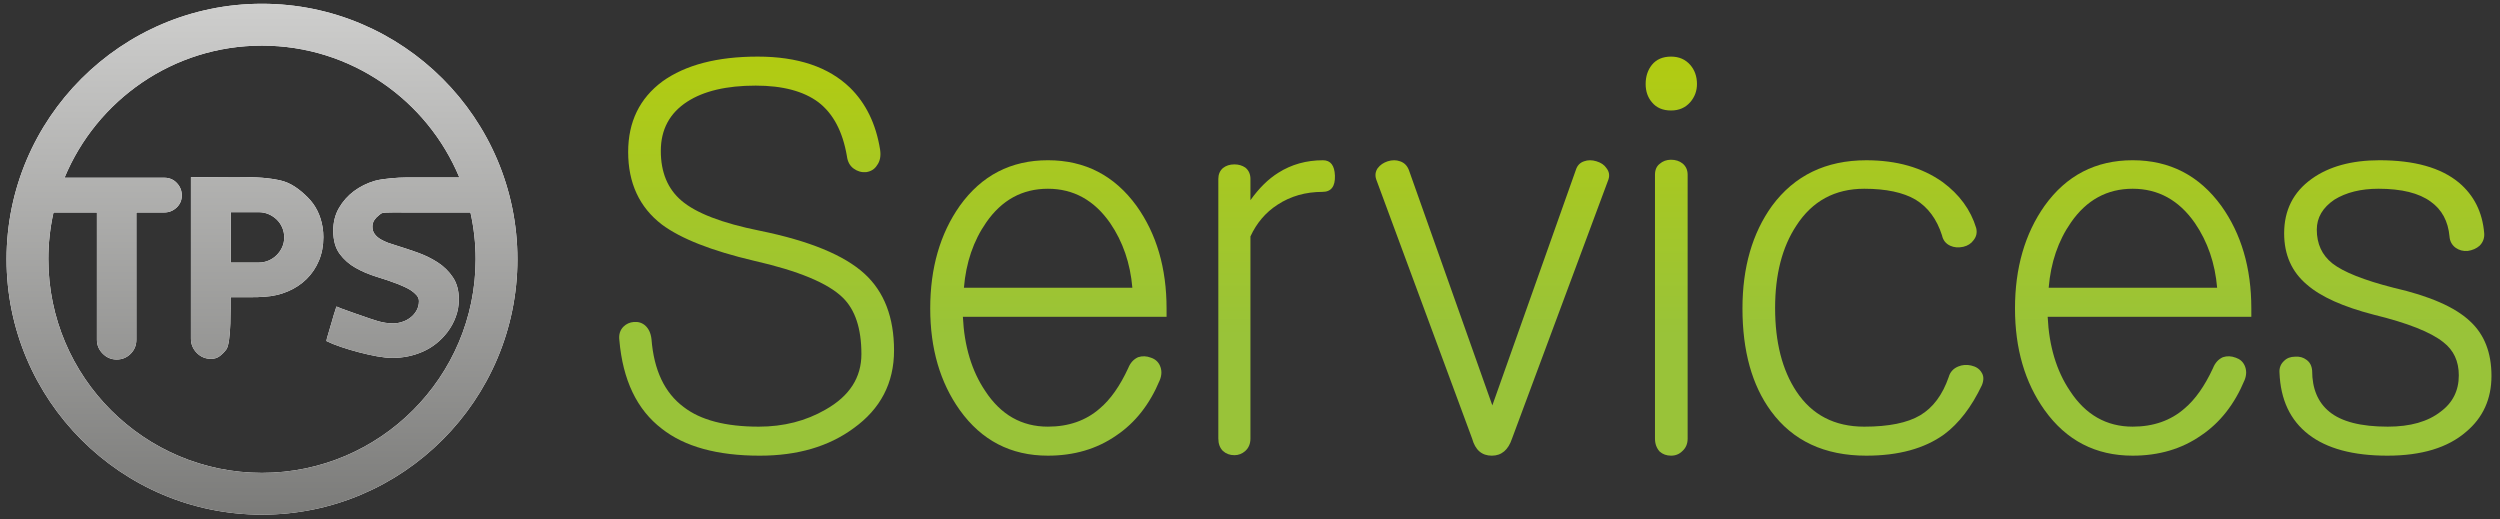
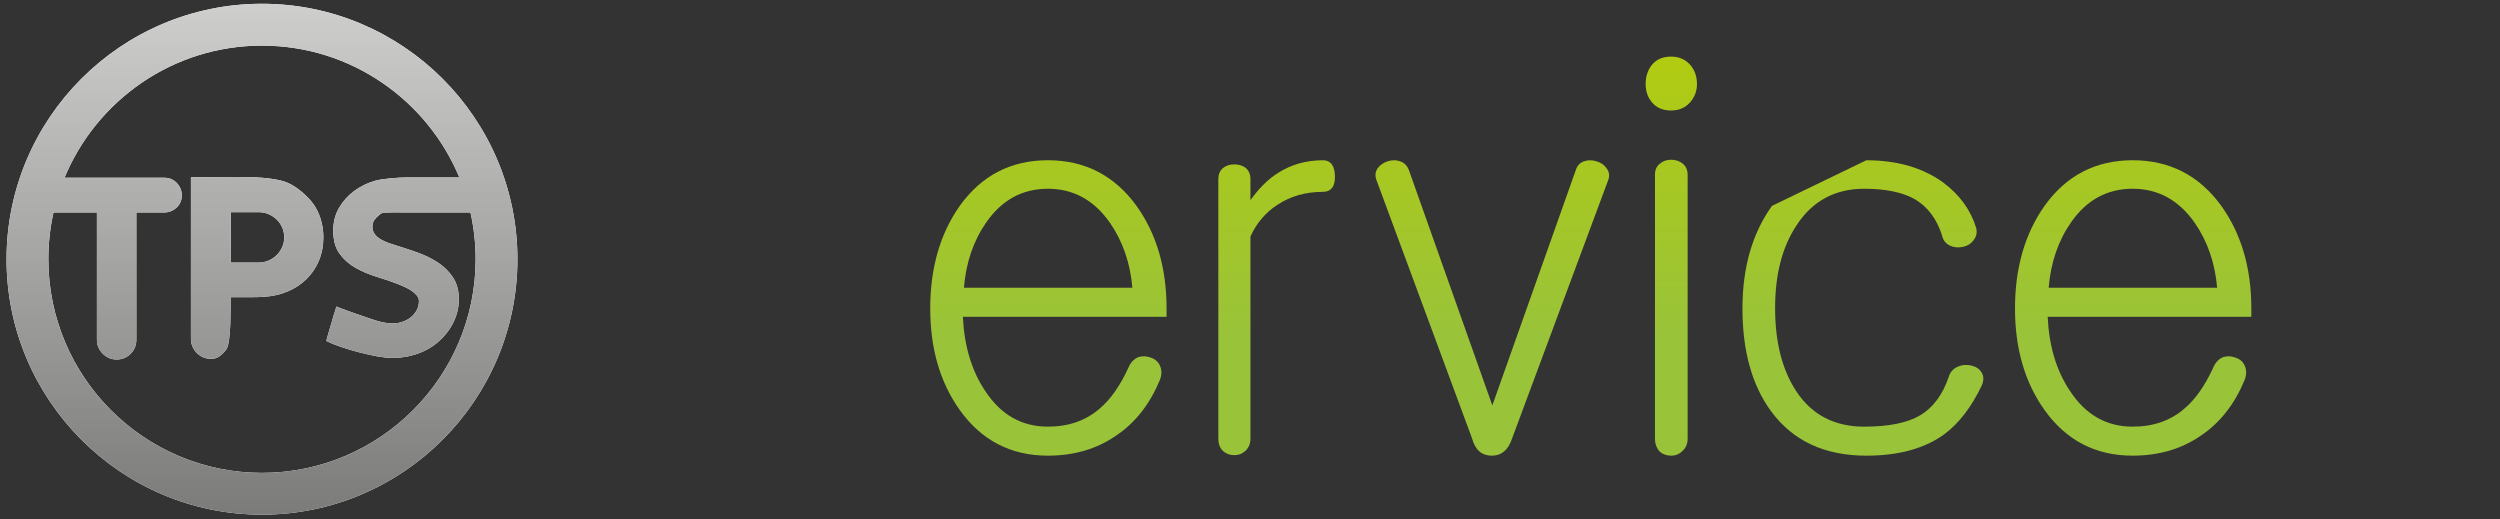
<svg xmlns="http://www.w3.org/2000/svg" width="100%" height="100%" viewBox="0 0 809 168" version="1.1" xml:space="preserve" style="fill-rule:evenodd;clip-rule:evenodd;stroke-linejoin:round;stroke-miterlimit:1.414;">
  <rect x="0" y="0" width="809" height="168" fill="#333333" stroke="none" />
-   <rect id="Artboard1" x="0" y="0" width="808.08" height="167.76" style="fill:none;" />
  <g>
    <path d="M91.326,79.964c-0.428,0.967 -1.025,1.828 -1.776,2.58c-0.752,0.752 -1.627,1.348 -2.625,1.777c-0.993,0.428 -2.055,0.647 -3.184,0.647l-9.043,0l0,-16.305l9.043,0c1.129,0 2.191,0.215 3.184,0.643c0.998,0.429 1.873,1.012 2.625,1.736c0.751,0.728 1.348,1.584 1.776,2.581c0.435,0.999 0.648,2.063 0.648,3.191c0,1.127 -0.213,2.177 -0.648,3.15m8.233,-16.11c-2.58,-2.555 -5.445,-4.765 -9.05,-5.524c-4.901,-1.069 -10.19,-1.05 -15.402,-1.05l-13.323,0.085l0,52.224c0,1.777 0.629,3.307 1.893,4.604c1.265,1.289 2.814,1.931 4.642,1.931c1.076,0 2.016,-0.305 2.827,-0.92c0.809,-0.623 1.504,-1.336 2.094,-2.14c0.382,-0.537 0.68,-1.6 0.894,-3.189c0.214,-1.589 0.343,-3.3 0.402,-5.128c0.058,-1.827 0.084,-3.553 0.084,-5.166l0,-3.396l5.407,0c1.18,0 2.282,-0.008 3.306,-0.034c1.024,-0.033 1.782,-0.072 2.263,-0.124c2.689,-0.163 5.211,-0.737 7.552,-1.737c2.334,-0.99 4.35,-2.327 6.055,-3.992c1.691,-1.674 3.026,-3.644 3.993,-5.932c0.966,-2.289 1.452,-4.83 1.452,-7.63c0,-1.025 -0.077,-2.075 -0.246,-3.153c-0.642,-3.928 -2.257,-7.168 -4.843,-9.729m-14.78,89.171c-38.113,0 -69.126,-31.022 -69.126,-69.133c0,-5.199 0.571,-10.269 1.667,-15.144l14.041,0l0,41.218c0,1.711 0.628,3.209 1.887,4.475c1.27,1.269 2.767,1.898 4.492,1.898c1.776,0 3.287,-0.616 4.532,-1.861c1.231,-1.232 1.853,-2.743 1.853,-4.512l0,-41.218l9.044,0c1.511,0 2.833,-0.524 3.968,-1.575c1.121,-1.057 1.691,-2.36 1.691,-3.922c0,-1.555 -0.538,-2.904 -1.62,-4.039c-1.071,-1.127 -2.418,-1.691 -4.039,-1.691l-32.29,0c10.384,-25.082 35.116,-42.759 63.9,-42.759c28.757,0 53.462,17.643 63.874,42.668l-17.179,0c-2.483,0 -7.767,0.37 -10.244,1.108c-2.482,0.739 -4.712,1.855 -6.702,3.326c-1.977,1.485 -3.585,3.293 -4.824,5.433c-1.244,2.138 -1.866,4.577 -1.866,7.325c0,3.118 0.687,5.613 2.061,7.494c1.374,1.868 3.118,3.403 5.225,4.59c2.12,1.186 4.395,2.153 6.859,2.891c2.45,0.74 4.765,1.53 6.924,2.372c0.537,0.214 1.186,0.493 1.951,0.843c0.759,0.338 1.49,0.733 2.178,1.18c0.681,0.454 1.277,0.973 1.783,1.543c0.499,0.583 0.751,1.218 0.751,1.907c0,1.056 -0.239,2.035 -0.712,2.929c-0.474,0.896 -1.11,1.66 -1.906,2.296c-0.792,0.635 -1.686,1.127 -2.698,1.463c-0.998,0.352 -2.002,0.52 -3.008,0.52c-1.684,0 -3.364,-0.246 -5.024,-0.751c-1.666,-0.5 -3.37,-1.078 -5.114,-1.706c-0.532,-0.162 -1.186,-0.383 -1.984,-0.68c-0.79,-0.279 -1.588,-0.577 -2.412,-0.863c-0.816,-0.292 -1.581,-0.563 -2.301,-0.831c-0.707,-0.265 -1.225,-0.472 -1.542,-0.634l0,0.078c-0.104,0.109 -0.163,0.266 -0.163,0.472c-0.104,0.267 -0.22,0.636 -0.357,1.116c-0.129,0.472 -0.252,0.843 -0.356,1.108c-0.104,0.422 -0.272,1.019 -0.505,1.776c-0.241,0.772 -0.48,1.576 -0.713,2.418c-0.241,0.856 -0.481,1.654 -0.714,2.424c-0.239,0.767 -0.382,1.356 -0.44,1.778c1.269,0.634 2.839,1.269 4.719,1.905c1.866,0.636 3.812,1.214 5.821,1.737c2.003,0.533 3.955,0.961 5.861,1.311c1.899,0.336 3.54,0.511 4.907,0.511c3.54,0 6.859,-0.687 9.951,-2.054c3.092,-1.375 5.718,-3.456 7.877,-6.262c1.167,-1.53 2.074,-3.189 2.735,-4.992c0.661,-1.789 0.992,-3.67 0.992,-5.628c0,-2.852 -0.649,-5.236 -1.945,-7.169c-1.29,-1.926 -2.943,-3.539 -4.945,-4.83c-2.01,-1.29 -4.221,-2.367 -6.62,-3.209c-2.405,-0.842 -4.72,-1.614 -6.93,-2.295c-0.739,-0.214 -1.543,-0.478 -2.418,-0.791c-0.875,-0.323 -1.692,-0.705 -2.457,-1.154c-0.764,-0.453 -1.394,-0.996 -1.9,-1.665c-0.506,-0.656 -0.751,-1.466 -0.751,-2.417c0,-0.793 0.195,-1.486 0.597,-2.103c0.395,-0.602 0.894,-1.128 1.497,-1.581c0.609,-0.448 0.544,-0.57 1.283,-0.777c0.681,-0.196 5.628,-0.15 6.983,-0.144l21.36,0c1.095,4.875 1.679,9.945 1.679,15.144c0,38.111 -31.02,69.133 -69.138,69.133m0,-151.801c-45.58,0 -82.661,37.082 -82.661,82.668c0,45.572 37.081,82.656 82.661,82.656c45.586,0 82.667,-37.084 82.667,-82.656c0,-45.586 -37.081,-82.668 -82.667,-82.668" style="fill:#fff;fill-rule:nonzero;" />
-     <path d="M214.341,26.363c-7.378,5.478 -11.067,13.09 -11.067,22.813c0,10.061 3.631,17.891 10.904,23.48c6.146,4.581 16.103,8.499 29.854,11.734c14.313,3.253 23.868,7.22 28.679,11.916c4.026,3.916 6.041,10.01 6.041,18.281c0,7.595 -3.863,13.588 -11.577,17.943c-6.373,3.69 -13.588,5.536 -21.633,5.536c-10.736,0 -18.846,-2.126 -24.323,-6.371c-6.152,-4.585 -9.621,-11.909 -10.399,-21.971c-0.22,-1.906 -0.894,-3.358 -2.008,-4.37c-1.012,-0.894 -2.244,-1.283 -3.697,-1.165c-1.335,0.109 -2.449,0.621 -3.351,1.504c-1.115,1.12 -1.568,2.579 -1.341,4.363c1.114,12.971 5.704,22.533 13.755,28.685c7.378,5.808 17.945,8.713 31.702,8.713c12.18,0 22.306,-2.957 30.351,-8.882c8.727,-6.268 13.082,-14.652 13.082,-25.167c0,-10.733 -3.19,-19.005 -9.555,-24.822c-6.6,-6.033 -17.893,-10.663 -33.878,-13.918c-12.189,-2.45 -20.635,-5.703 -25.336,-9.724c-4.466,-3.797 -6.703,-9.165 -6.703,-16.101c0,-6.932 2.853,-12.24 8.552,-15.935c5.366,-3.468 12.751,-5.2 22.144,-5.2c8.712,0 15.486,1.789 20.291,5.37c4.81,3.687 7.883,9.501 9.232,17.442c0.22,1.785 0.947,3.132 2.171,4.027c1.233,0.896 2.574,1.283 4.032,1.166c1.556,-0.22 2.736,-0.945 3.514,-2.177c1.012,-1.335 1.349,-3.074 1.012,-5.199c-1.343,-8.272 -4.59,-14.923 -9.731,-19.961c-6.93,-6.702 -16.888,-10.055 -29.853,-10.055c-13.082,0 -23.377,2.678 -30.864,8.045Z" style="fill:url(#_Linear1);fill-rule:nonzero;" />
    <path d="M310.583,66.614c-6.379,9.049 -9.562,20.129 -9.562,33.203c0,12.98 3.183,23.936 9.562,32.881c7.047,9.842 16.55,14.756 28.511,14.756c8.499,0 15.883,-2.179 22.145,-6.535c6.146,-4.135 10.839,-10.119 14.088,-17.944c0.667,-1.679 0.667,-3.249 0,-4.707c-0.565,-1.218 -1.518,-2.062 -2.853,-2.51c-1.453,-0.564 -2.853,-0.609 -4.195,-0.16c-1.453,0.661 -2.516,1.841 -3.182,3.515c-2.691,5.82 -5.764,10.177 -9.226,13.088c-4.472,3.907 -10.061,5.865 -16.777,5.865c-8.499,0 -15.26,-3.864 -20.292,-11.571c-4.361,-6.482 -6.767,-14.482 -7.214,-23.986l65.915,0l0,-2.692c0,-13.074 -3.247,-24.154 -9.73,-33.203c-7.157,-9.834 -16.712,-14.755 -28.679,-14.755c-11.961,0 -21.464,4.921 -28.511,14.755Zm8.557,5.368c5.032,-7.26 11.683,-10.903 19.954,-10.903c8.278,0 14.981,3.694 20.129,11.071c4.137,6.042 6.54,13.031 7.209,20.964l-54.507,0c0.674,-8.16 3.079,-15.194 7.215,-21.132Z" style="fill:url(#_Linear2);fill-rule:nonzero;" />
    <path d="M413.697,55.884c-3.248,2.012 -6.262,4.974 -9.056,8.889l0,-6.877c0,-1.563 -0.557,-2.794 -1.681,-3.688c-1.002,-0.675 -2.177,-1.011 -3.519,-1.011c-1.452,0 -2.683,0.387 -3.689,1.18c-1.011,0.894 -1.502,2.058 -1.502,3.519l0,84.033c0,1.674 0.491,3.007 1.502,4.019c1.006,0.895 2.237,1.35 3.689,1.35c1.342,0 2.517,-0.455 3.519,-1.35c1.124,-1.012 1.681,-2.345 1.681,-4.019l0,-65.422c2.017,-4.357 4.919,-7.765 8.719,-10.231c4.246,-2.792 9.114,-4.186 14.592,-4.186c2.794,0 4.142,-1.732 4.032,-5.201c-0.115,-3.356 -1.406,-5.03 -3.863,-5.03c-5.361,0 -10.178,1.338 -14.424,4.025Z" style="fill:url(#_Linear3);fill-rule:nonzero;" />
    <path d="M512.602,52.198c-1.339,0.441 -2.227,1.386 -2.676,2.845l-27.006,76.146l-27.002,-76.146c-0.563,-1.459 -1.509,-2.404 -2.852,-2.845c-1.231,-0.454 -2.574,-0.454 -4.025,0c-1.343,0.441 -2.406,1.167 -3.189,2.179c-0.78,1.113 -0.948,2.345 -0.506,3.687l31.031,83.865c1.012,3.683 3.132,5.525 6.375,5.525c3.137,0 5.314,-1.842 6.539,-5.525l31.203,-83.865c0.44,-1.342 0.22,-2.574 -0.674,-3.687c-0.669,-1.012 -1.732,-1.738 -3.189,-2.179c-0.727,-0.227 -1.425,-0.34 -2.097,-0.34c-0.671,0 -1.315,0.113 -1.932,0.34Z" style="fill:url(#_Linear4);fill-rule:nonzero;" />
    <path d="M534.547,20.996c-1.34,1.678 -2.015,3.746 -2.015,6.203c0,2.347 0.675,4.306 2.015,5.876c1.448,1.787 3.522,2.681 6.2,2.681c2.579,0 4.639,-0.894 6.208,-2.681c1.454,-1.682 2.186,-3.638 2.186,-5.876c0,-2.457 -0.732,-4.525 -2.186,-6.203c-1.569,-1.782 -3.629,-2.678 -6.208,-2.678c-2.678,0 -4.752,0.896 -6.2,2.678Zm2.511,32.037c-1,0.777 -1.506,1.957 -1.506,3.521l0,85.375c0,1.674 0.506,3.068 1.506,4.189c1.011,0.895 2.243,1.336 3.689,1.336c1.456,0 2.688,-0.494 3.693,-1.506c1.115,-1.012 1.681,-2.345 1.681,-4.019l0,-85.375c0,-1.564 -0.566,-2.789 -1.681,-3.683c-1.005,-0.784 -2.237,-1.18 -3.693,-1.18c-1.446,0 -2.678,0.448 -3.689,1.342Z" style="fill:url(#_Linear5);fill-rule:nonzero;" />
-     <path d="M573.425,66.614c-6.371,8.842 -9.563,19.901 -9.563,33.203c0,13.764 3.073,24.831 9.225,33.219c7.048,9.614 17.328,14.418 30.86,14.418c10.402,0 18.784,-2.287 25.156,-6.873c4.813,-3.578 8.889,-8.886 12.24,-15.933c0.674,-1.673 0.623,-3.073 -0.16,-4.188c-0.674,-1.123 -1.791,-1.842 -3.353,-2.192c-1.452,-0.324 -2.852,-0.218 -4.201,0.35c-1.564,0.662 -2.565,1.783 -3.014,3.346c-2.008,5.822 -5.088,9.951 -9.225,12.414c-4.135,2.457 -10.178,3.688 -18.111,3.688c-9.616,0 -16.94,-3.797 -21.972,-11.409c-4.588,-6.931 -6.883,-15.933 -6.883,-26.992c0,-10.854 2.295,-19.735 6.883,-26.672c5.135,-7.94 12.468,-11.914 21.972,-11.914c7.044,0 12.582,1.18 16.601,3.525c4.033,2.463 6.877,6.315 8.558,11.571c0.337,1.562 1.215,2.693 2.682,3.351c1.233,0.567 2.627,0.674 4.19,0.339c1.457,-0.339 2.574,-1.057 3.363,-2.178c0.887,-1.122 1.168,-2.399 0.836,-3.864c-1.789,-5.926 -5.431,-10.898 -10.902,-14.924c-6.6,-4.691 -14.814,-7.04 -24.66,-7.04c-13.083,0 -23.26,4.921 -30.522,14.755Z" style="fill:url(#_Linear6);fill-rule:nonzero;" />
+     <path d="M573.425,66.614c-6.371,8.842 -9.563,19.901 -9.563,33.203c0,13.764 3.073,24.831 9.225,33.219c7.048,9.614 17.328,14.418 30.86,14.418c10.402,0 18.784,-2.287 25.156,-6.873c4.813,-3.578 8.889,-8.886 12.24,-15.933c0.674,-1.673 0.623,-3.073 -0.16,-4.188c-0.674,-1.123 -1.791,-1.842 -3.353,-2.192c-1.452,-0.324 -2.852,-0.218 -4.201,0.35c-1.564,0.662 -2.565,1.783 -3.014,3.346c-2.008,5.822 -5.088,9.951 -9.225,12.414c-4.135,2.457 -10.178,3.688 -18.111,3.688c-9.616,0 -16.94,-3.797 -21.972,-11.409c-4.588,-6.931 -6.883,-15.933 -6.883,-26.992c0,-10.854 2.295,-19.735 6.883,-26.672c5.135,-7.94 12.468,-11.914 21.972,-11.914c7.044,0 12.582,1.18 16.601,3.525c4.033,2.463 6.877,6.315 8.558,11.571c0.337,1.562 1.215,2.693 2.682,3.351c1.233,0.567 2.627,0.674 4.19,0.339c1.457,-0.339 2.574,-1.057 3.363,-2.178c0.887,-1.122 1.168,-2.399 0.836,-3.864c-1.789,-5.926 -5.431,-10.898 -10.902,-14.924c-6.6,-4.691 -14.814,-7.04 -24.66,-7.04Z" style="fill:url(#_Linear6);fill-rule:nonzero;" />
    <path d="M661.617,66.614c-6.381,9.049 -9.563,20.129 -9.563,33.203c0,12.98 3.182,23.936 9.563,32.881c7.039,9.842 16.543,14.756 28.504,14.756c8.498,0 15.89,-2.179 22.142,-6.535c6.156,-4.135 10.845,-10.119 14.095,-17.944c0.663,-1.679 0.663,-3.249 0,-4.707c-0.562,-1.218 -1.517,-2.062 -2.851,-2.51c-1.461,-0.564 -2.856,-0.609 -4.195,-0.16c-1.459,0.661 -2.516,1.841 -3.182,3.515c-2.691,5.82 -5.771,10.177 -9.232,13.088c-4.475,3.907 -10.062,5.865 -16.777,5.865c-8.487,0 -15.261,-3.864 -20.285,-11.571c-4.368,-6.482 -6.768,-14.482 -7.214,-23.986l65.906,0l0,-2.692c0,-13.074 -3.238,-24.154 -9.722,-33.203c-7.156,-9.834 -16.713,-14.755 -28.685,-14.755c-11.961,0 -21.465,4.921 -28.504,14.755Zm8.551,5.368c5.029,-7.26 11.689,-10.903 19.953,-10.903c8.277,0 14.989,3.694 20.128,11.071c4.137,6.042 6.547,13.031 7.216,20.964l-54.514,0c0.674,-8.16 3.079,-15.194 7.217,-21.132Z" style="fill:url(#_Linear7);fill-rule:nonzero;" />
-     <path d="M748.044,57.896c-5.931,4.251 -8.894,10.118 -8.894,17.613c0,6.935 2.462,12.466 7.376,16.601c4.482,3.917 11.688,7.157 21.645,9.731c10.957,2.677 18.443,5.646 22.479,8.883c3.35,2.577 5.021,6.158 5.021,10.734c0,4.92 -1.951,8.843 -5.865,11.746c-4.137,3.243 -9.844,4.862 -17.109,4.862c-8.719,0 -15.034,-1.619 -18.948,-4.862c-3.681,-3.021 -5.537,-7.441 -5.537,-13.25c-0.117,-1.568 -0.732,-2.742 -1.839,-3.52c-1.012,-0.784 -2.243,-1.123 -3.692,-1.011c-1.451,0 -2.631,0.447 -3.531,1.34c-1.116,1.011 -1.622,2.297 -1.504,3.859c0.338,8.719 3.467,15.369 9.393,19.959c5.925,4.586 14.425,6.873 25.496,6.873c11.066,0 19.56,-2.568 25.491,-7.712c5.471,-4.579 8.214,-10.622 8.214,-18.116c0,-7.488 -2.282,-13.354 -6.866,-17.607c-4.816,-4.59 -13.087,-8.219 -24.828,-10.905c-9.613,-2.455 -16.214,-5.082 -19.794,-7.881c-3.358,-2.683 -5.038,-6.314 -5.038,-10.904c0,-3.91 1.9,-7.156 5.707,-9.725c3.799,-2.345 8.557,-3.525 14.256,-3.525c7.5,0 13.135,1.398 16.937,4.199c3.587,2.567 5.598,6.315 6.044,11.229c0.117,1.568 0.785,2.8 2.018,3.693c1.107,0.782 2.402,1.117 3.851,1.012c1.568,-0.23 2.849,-0.79 3.861,-1.686c1.109,-1.113 1.615,-2.457 1.504,-4.017c-0.558,-6.821 -3.291,-12.305 -8.221,-16.44c-5.814,-4.809 -14.359,-7.21 -25.65,-7.21c-9.057,0 -16.389,2.012 -21.977,6.037Z" style="fill:url(#_Linear8);fill-rule:nonzero;" />
    <path d="M2.117,83.891c0,45.572 37.081,82.657 82.661,82.657c45.587,0 82.668,-37.085 82.668,-82.657c0,-45.586 -37.081,-82.668 -82.668,-82.668c-45.58,0 -82.661,37.082 -82.661,82.668Zm82.661,-69.13c28.758,0 53.463,17.644 63.875,42.668l-17.179,0c-2.483,0 -7.767,0.371 -10.244,1.109c-2.482,0.738 -4.713,1.854 -6.702,3.327c-1.978,1.484 -3.585,3.292 -4.824,5.432c-1.244,2.137 -1.867,4.577 -1.867,7.325c0,3.119 0.688,5.613 2.062,7.494c1.374,1.867 3.118,3.402 5.225,4.59c2.12,1.186 4.395,2.152 6.859,2.89c2.45,0.741 4.765,1.531 6.924,2.373c0.536,0.214 1.185,0.493 1.951,0.842c0.759,0.339 1.49,0.734 2.178,1.181c0.68,0.454 1.277,0.973 1.783,1.543c0.499,0.583 0.751,1.218 0.751,1.906c0,1.057 -0.24,2.035 -0.712,2.93c-0.475,0.896 -1.11,1.661 -1.907,2.296c-0.791,0.634 -1.685,1.127 -2.697,1.462c-0.998,0.352 -2.002,0.521 -3.008,0.521c-1.684,0 -3.365,-0.246 -5.024,-0.752c-1.666,-0.499 -3.371,-1.077 -5.114,-1.705c-0.532,-0.161 -1.186,-0.384 -1.984,-0.681c-0.791,-0.279 -1.588,-0.577 -2.413,-0.863c-0.815,-0.291 -1.581,-0.562 -2.301,-0.83c-0.706,-0.265 -1.224,-0.472 -1.542,-0.634l0,0.077c-0.103,0.11 -0.163,0.268 -0.163,0.474c-0.103,0.266 -0.219,0.635 -0.356,1.115c-0.13,0.472 -0.253,0.843 -0.356,1.108c-0.104,0.422 -0.272,1.018 -0.506,1.776c-0.24,0.772 -0.479,1.575 -0.713,2.419c-0.24,0.855 -0.481,1.653 -0.714,2.423c-0.239,0.767 -0.382,1.356 -0.44,1.778c1.27,0.634 2.84,1.269 4.719,1.905c1.867,0.635 3.812,1.213 5.822,1.737c2.003,0.533 3.955,0.961 5.861,1.31c1.898,0.336 3.54,0.513 4.906,0.513c3.54,0 6.86,-0.688 9.952,-2.055c3.092,-1.375 5.718,-3.456 7.876,-6.262c1.167,-1.53 2.075,-3.19 2.736,-4.993c0.661,-1.788 0.992,-3.669 0.992,-5.627c0,-2.851 -0.649,-5.236 -1.945,-7.169c-1.291,-1.926 -2.943,-3.54 -4.946,-4.83c-2.009,-1.291 -4.221,-2.367 -6.619,-3.21c-2.405,-0.841 -4.72,-1.613 -6.93,-2.295c-0.739,-0.213 -1.543,-0.478 -2.419,-0.79c-0.874,-0.324 -1.691,-0.705 -2.457,-1.154c-0.764,-0.454 -1.394,-0.997 -1.899,-1.665c-0.506,-0.656 -0.751,-1.466 -0.751,-2.418c0,-0.793 0.194,-1.485 0.596,-2.102c0.395,-0.602 0.894,-1.128 1.497,-1.581c0.609,-0.449 0.545,-0.57 1.284,-0.777c0.68,-0.196 5.627,-0.15 6.982,-0.144l21.361,0c1.095,4.875 1.678,9.946 1.678,15.143c0,38.112 -31.019,69.134 -69.138,69.134c-38.112,0 -69.125,-31.022 -69.125,-69.134c0,-5.197 0.57,-10.268 1.666,-15.143l14.041,0l0,41.218c0,1.711 0.629,3.208 1.888,4.475c1.27,1.269 2.766,1.898 4.492,1.898c1.775,0 3.286,-0.617 4.531,-1.861c1.232,-1.232 1.853,-2.743 1.853,-4.512l0,-41.218l9.044,0c1.511,0 2.834,-0.524 3.968,-1.575c1.121,-1.057 1.691,-2.361 1.691,-3.922c0,-1.555 -0.537,-2.905 -1.62,-4.039c-1.07,-1.127 -2.418,-1.692 -4.039,-1.692l-32.29,0c10.385,-25.082 35.116,-42.759 63.9,-42.759Zm-9.671,42.519l-13.323,0.086l0,52.223c0,1.777 0.628,3.306 1.893,4.603c1.264,1.289 2.813,1.932 4.642,1.932c1.075,0 2.015,-0.304 2.827,-0.92c0.809,-0.623 1.504,-1.336 2.093,-2.14c0.383,-0.538 0.681,-1.601 0.895,-3.189c0.213,-1.589 0.343,-3.3 0.401,-5.128c0.059,-1.827 0.085,-3.552 0.085,-5.166l0,-3.397l5.406,0c1.18,0 2.282,-0.007 3.307,-0.033c1.024,-0.033 1.782,-0.072 2.262,-0.123c2.69,-0.164 5.212,-0.738 7.552,-1.738c2.334,-0.99 4.351,-2.327 6.055,-3.993c1.692,-1.673 3.027,-3.643 3.994,-5.931c0.965,-2.289 1.451,-4.83 1.451,-7.63c0,-1.025 -0.077,-2.075 -0.245,-3.153c-0.642,-3.928 -2.258,-7.168 -4.843,-9.729c-2.581,-2.556 -5.446,-4.765 -9.051,-5.524c-4.733,-1.032 -9.829,-1.05 -14.867,-1.05c-0.178,0 -0.356,0 -0.534,0Zm-0.41,11.383l9.044,0c1.129,0 2.191,0.215 3.184,0.643c0.997,0.428 1.872,1.011 2.625,1.736c0.751,0.727 1.347,1.584 1.776,2.581c0.434,0.999 0.648,2.063 0.648,3.191c0,1.126 -0.214,2.178 -0.648,3.149c-0.429,0.968 -1.025,1.829 -1.776,2.581c-0.753,0.752 -1.628,1.347 -2.625,1.777c-0.993,0.428 -2.055,0.647 -3.184,0.647l-9.044,0l0,-16.305Z" style="fill:url(#_Linear9);fill-rule:nonzero;" />
  </g>
  <defs>
    <linearGradient id="_Linear1" x1="0" y1="0" x2="1" y2="0" gradientUnits="userSpaceOnUse" gradientTransform="matrix(0,128.003,-128.003,0,244.84,-19.445)">
      <stop offset="0" style="stop-color:#bccf01;stop-opacity:1" />
      <stop offset="1" style="stop-color:#99c339;stop-opacity:1" />
    </linearGradient>
    <linearGradient id="_Linear2" x1="0" y1="0" x2="1" y2="0" gradientUnits="userSpaceOnUse" gradientTransform="matrix(0,128.002,-128.002,0,339.263,-19.445)">
      <stop offset="0" style="stop-color:#bccf01;stop-opacity:1" />
      <stop offset="1" style="stop-color:#99c339;stop-opacity:1" />
    </linearGradient>
    <linearGradient id="_Linear3" x1="0" y1="0" x2="1" y2="0" gradientUnits="userSpaceOnUse" gradientTransform="matrix(0,128.003,-128.003,0,413.12,-19.445)">
      <stop offset="0" style="stop-color:#bccf01;stop-opacity:1" />
      <stop offset="1" style="stop-color:#99c339;stop-opacity:1" />
    </linearGradient>
    <linearGradient id="_Linear4" x1="0" y1="0" x2="1" y2="0" gradientUnits="userSpaceOnUse" gradientTransform="matrix(0,128.002,-128.002,0,482.91,-19.444)">
      <stop offset="0" style="stop-color:#bccf01;stop-opacity:1" />
      <stop offset="1" style="stop-color:#99c339;stop-opacity:1" />
    </linearGradient>
    <linearGradient id="_Linear5" x1="0" y1="0" x2="1" y2="0" gradientUnits="userSpaceOnUse" gradientTransform="matrix(0,128.003,-128.003,0,540.837,-19.445)">
      <stop offset="0" style="stop-color:#bccf01;stop-opacity:1" />
      <stop offset="1" style="stop-color:#99c339;stop-opacity:1" />
    </linearGradient>
    <linearGradient id="_Linear6" x1="0" y1="0" x2="1" y2="0" gradientUnits="userSpaceOnUse" gradientTransform="matrix(0,128.002,-128.002,0,602.837,-19.445)">
      <stop offset="0" style="stop-color:#bccf01;stop-opacity:1" />
      <stop offset="1" style="stop-color:#99c339;stop-opacity:1" />
    </linearGradient>
    <linearGradient id="_Linear7" x1="0" y1="0" x2="1" y2="0" gradientUnits="userSpaceOnUse" gradientTransform="matrix(0,128.002,-128.002,0,690.292,-19.445)">
      <stop offset="0" style="stop-color:#bccf01;stop-opacity:1" />
      <stop offset="1" style="stop-color:#99c339;stop-opacity:1" />
    </linearGradient>
    <linearGradient id="_Linear8" x1="0" y1="0" x2="1" y2="0" gradientUnits="userSpaceOnUse" gradientTransform="matrix(0,128.002,-128.002,0,771.935,-19.445)">
      <stop offset="0" style="stop-color:#bccf01;stop-opacity:1" />
      <stop offset="1" style="stop-color:#99c339;stop-opacity:1" />
    </linearGradient>
    <linearGradient id="_Linear9" x1="0" y1="0" x2="1" y2="0" gradientUnits="userSpaceOnUse" gradientTransform="matrix(0,224.473,-224.473,0,84.782,-6.232)">
      <stop offset="0" style="stop-color:#d2d2d1;stop-opacity:1" />
      <stop offset="1" style="stop-color:#61615f;stop-opacity:1" />
    </linearGradient>
  </defs>
</svg>